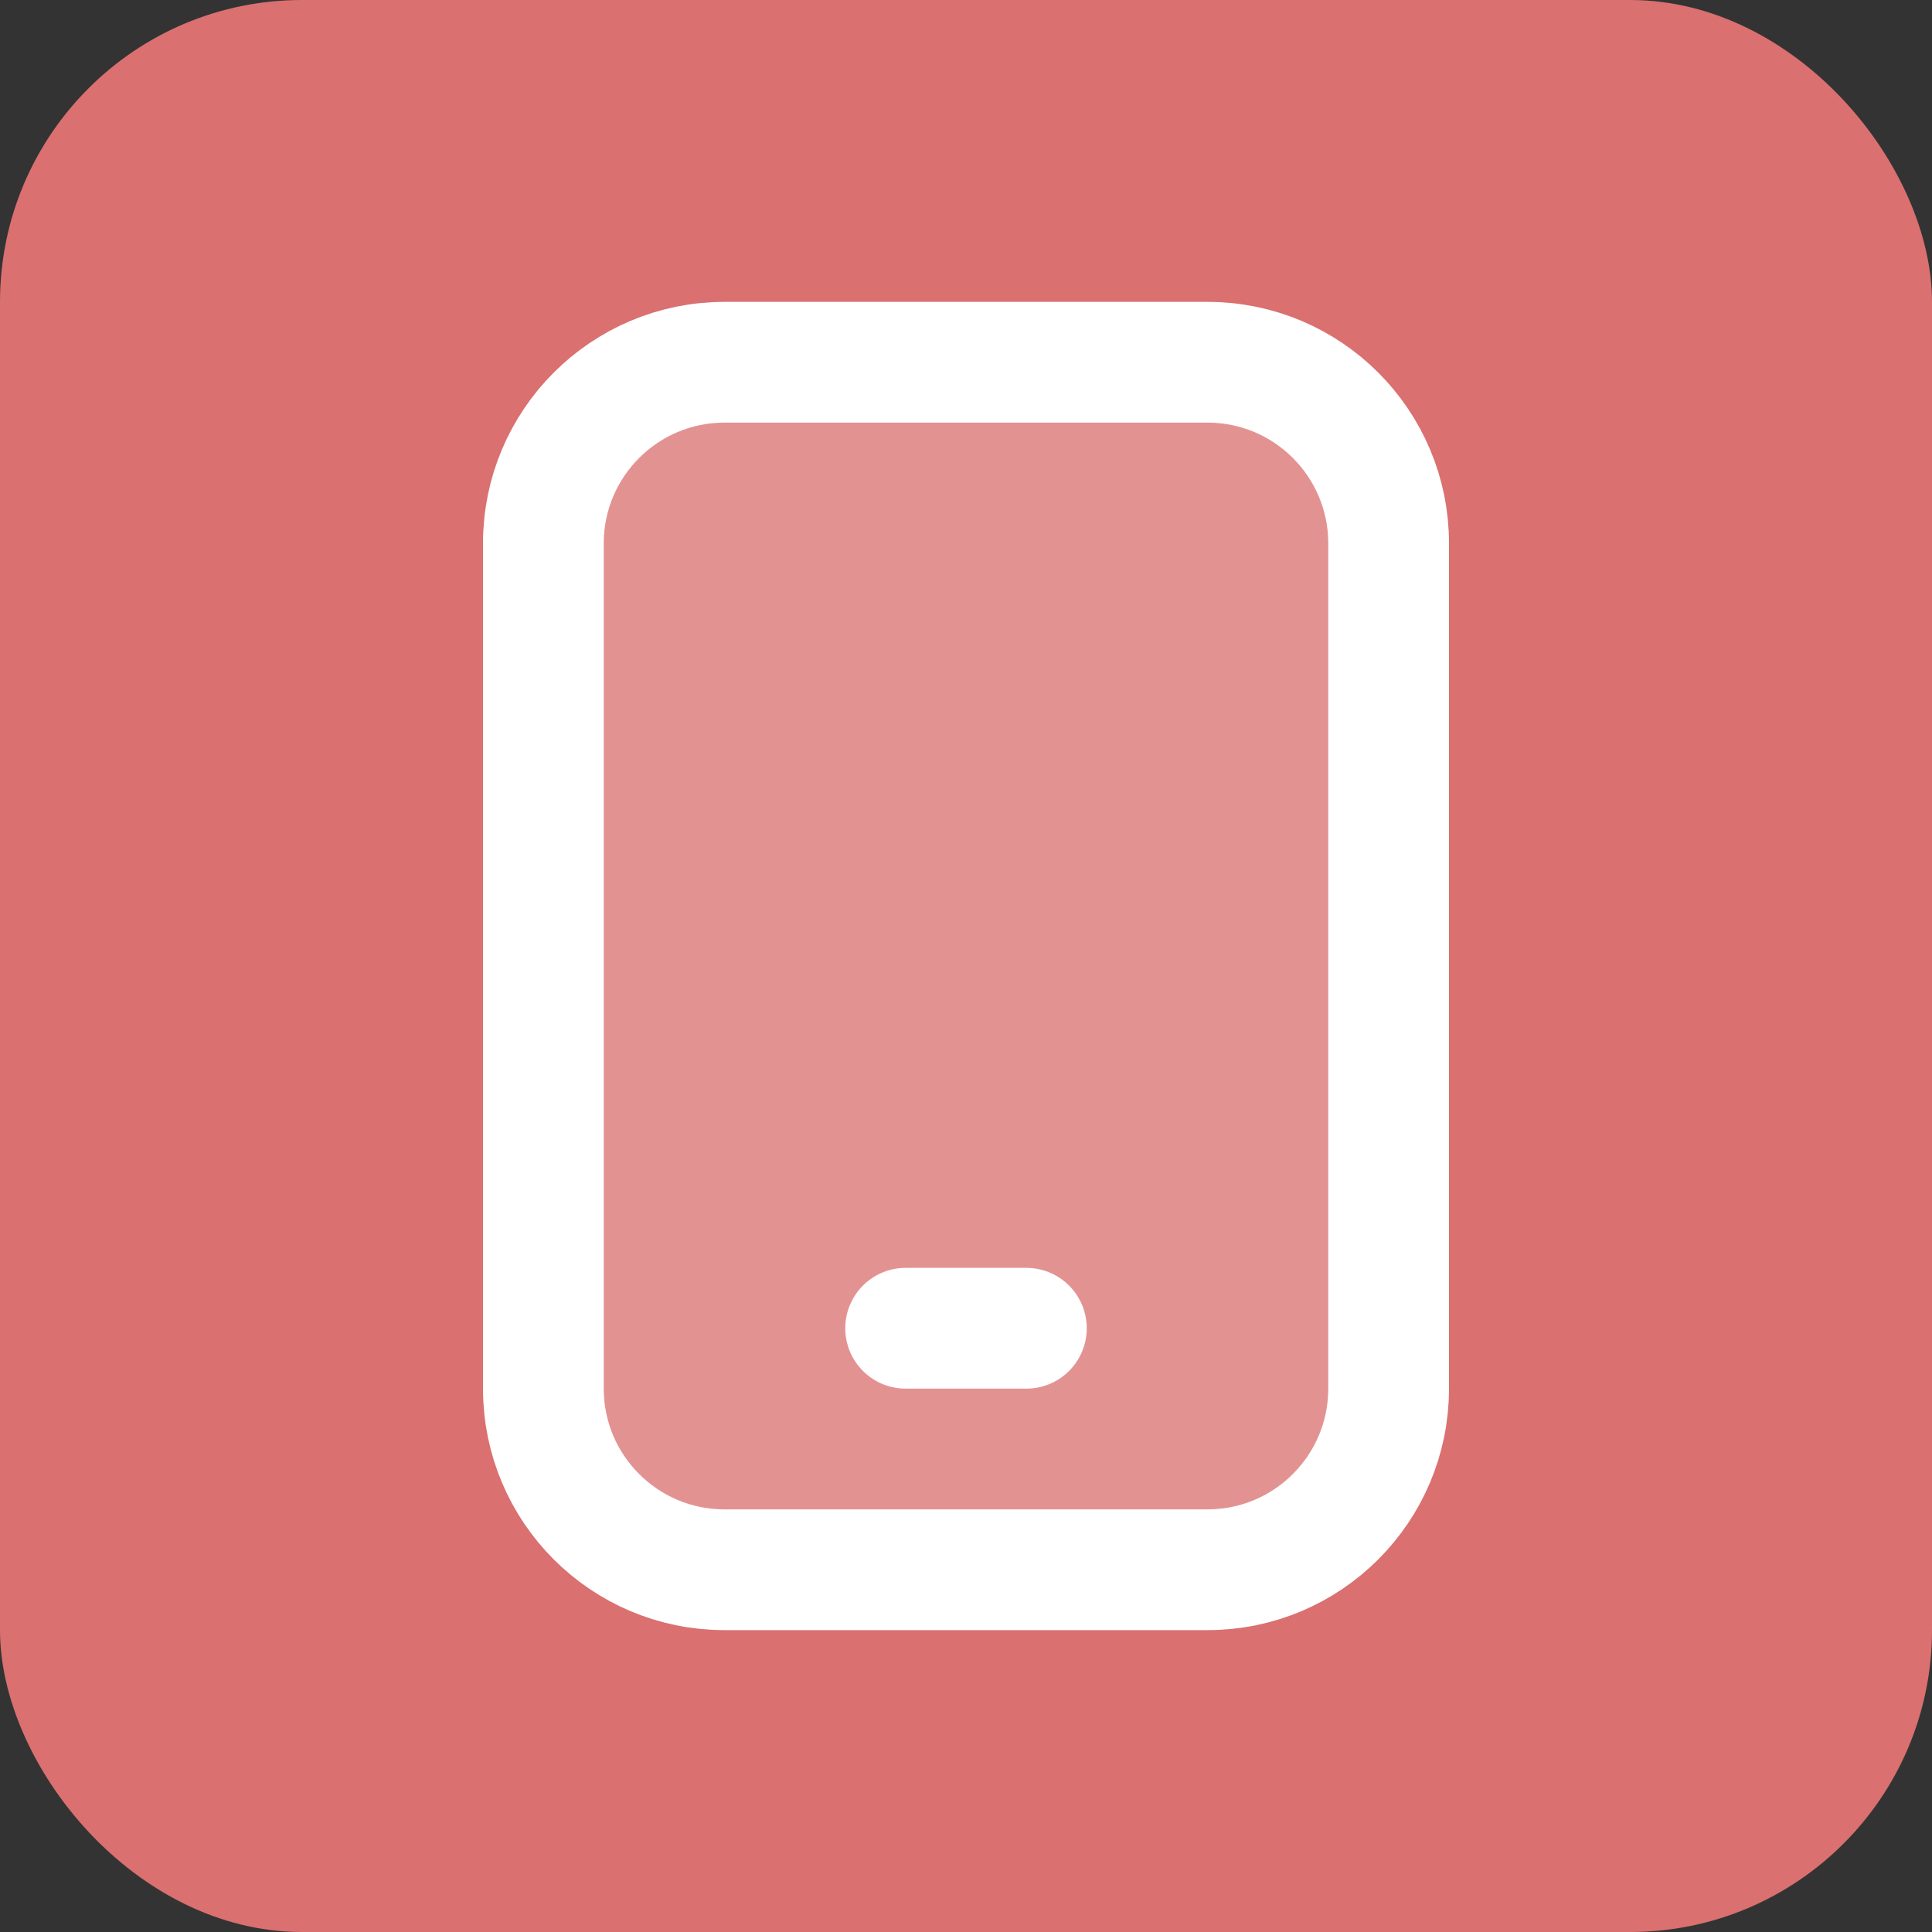
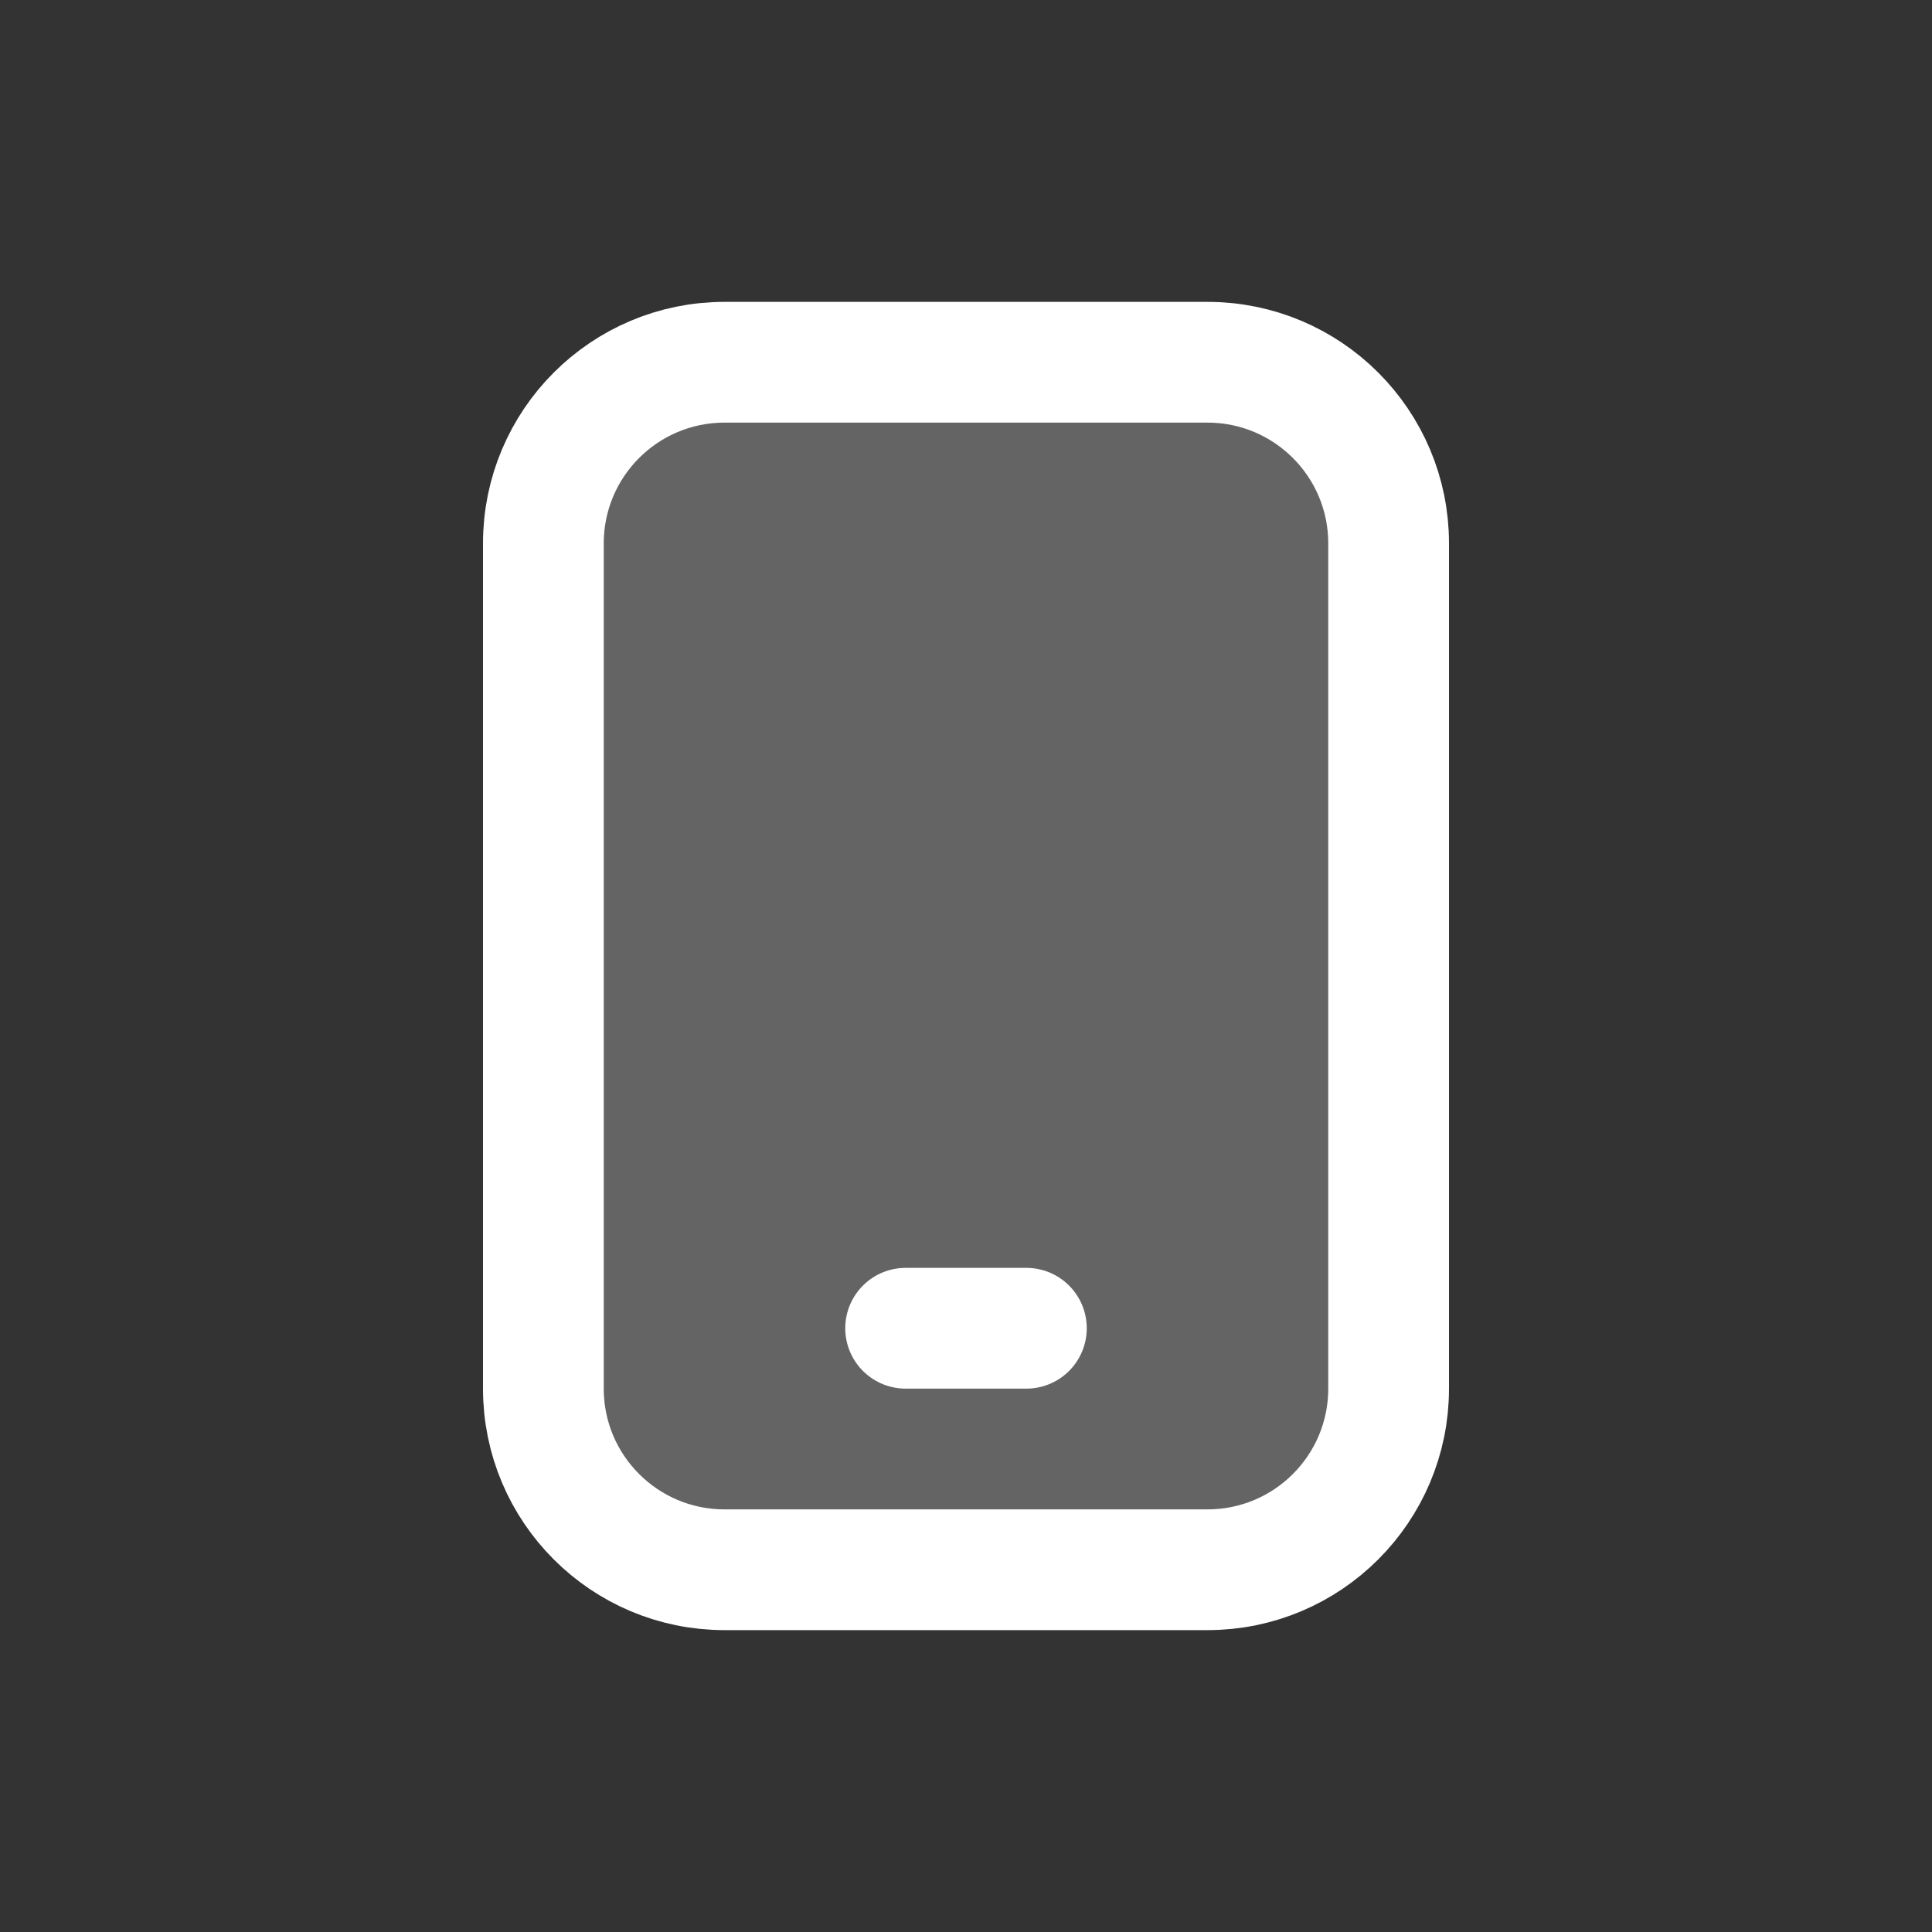
<svg xmlns="http://www.w3.org/2000/svg" width="32" height="32" viewBox="0 0 32 32" fill="none">
  <rect x="0" y="0" width="32" height="32" fill="#333333" stroke="none" />
-   <rect width="32" height="32" rx="5" fill="#DA7070" />
  <path opacity="0.24" d="M9 9C9 7.343 10.343 6 12 6H20C21.657 6 23 7.343 23 9V23C23 24.657 21.657 26 20 26H12C10.343 26 9 24.657 9 23V9Z" fill="white" />
  <path d="M15 22H17M12 26H20C21.657 26 23 24.657 23 23V9C23 7.343 21.657 6 20 6H12C10.343 6 9 7.343 9 9V23C9 24.657 10.343 26 12 26Z" stroke="white" stroke-width="2" stroke-linecap="round" stroke-linejoin="round" />
</svg>